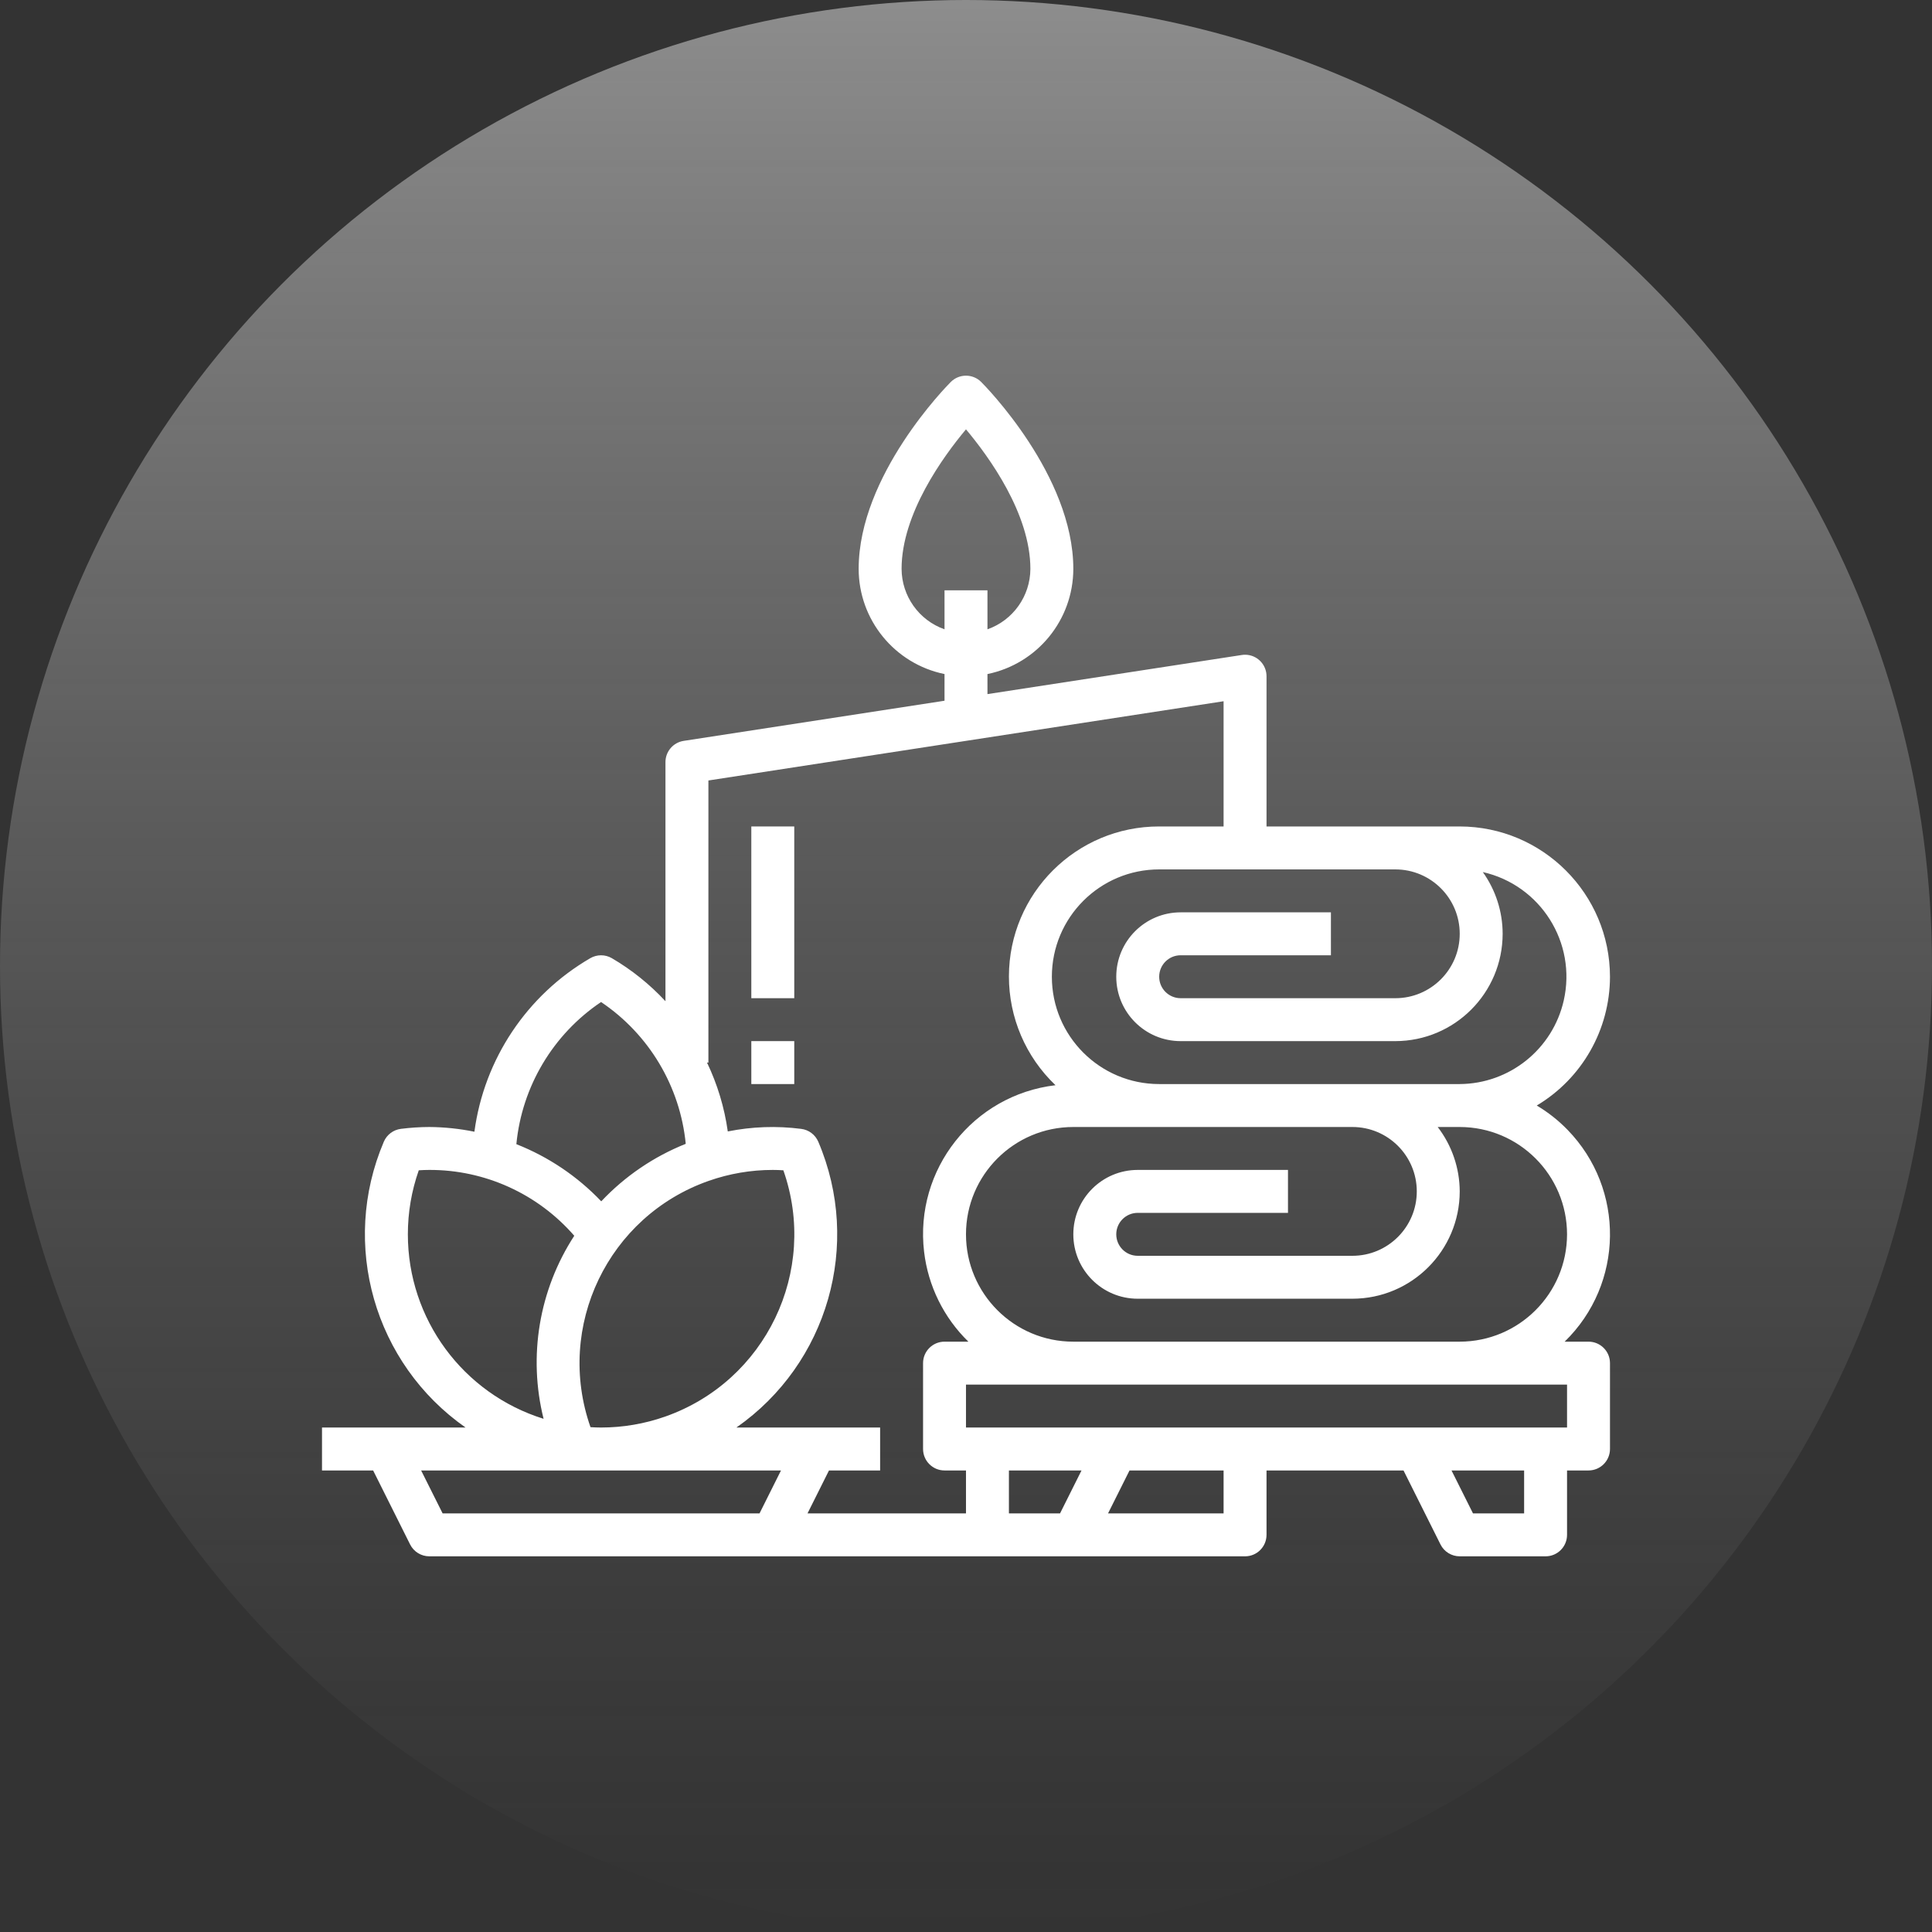
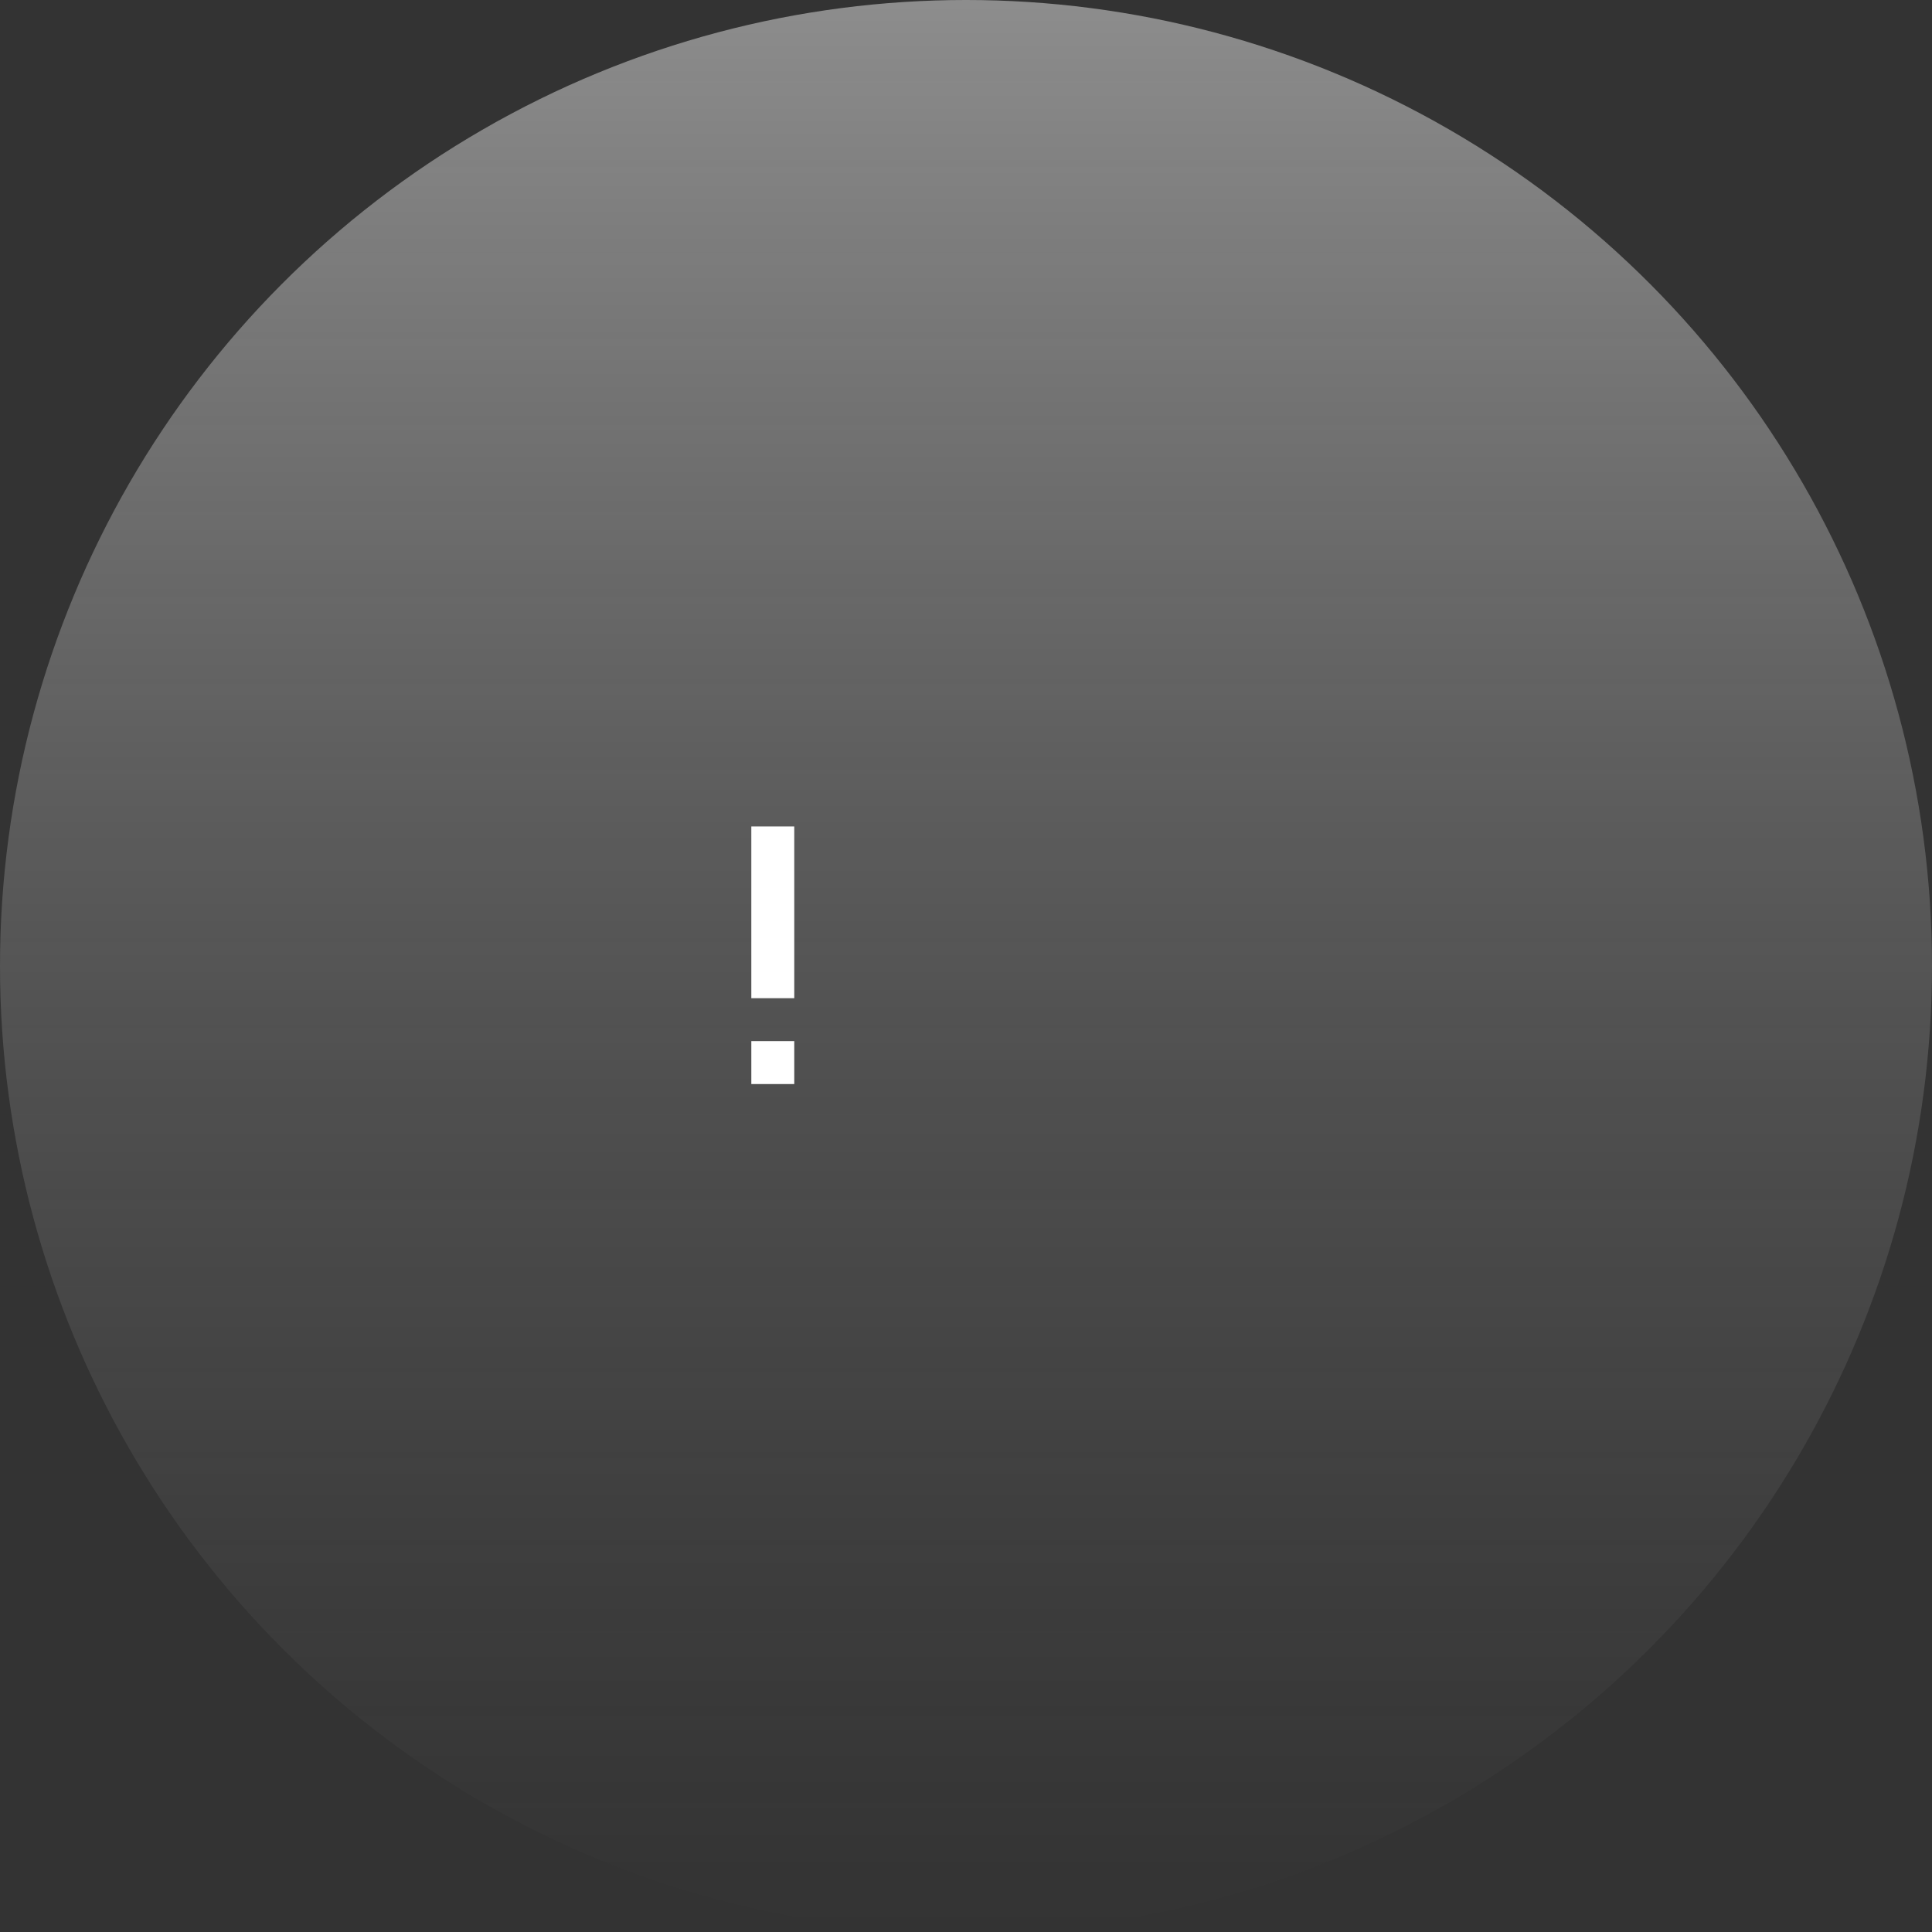
<svg xmlns="http://www.w3.org/2000/svg" width="120" height="120" viewBox="0 0 120 120" fill="none">
  <rect x="0" y="0" width="120" height="120" fill="#333333" stroke="none" />
  <circle cx="60" cy="60" r="60" fill="url(#paint0_linear_73_1106)" fill-opacity="0.44" />
-   <path d="M98.666 83.333H97.184C100.867 79.749 100.947 73.858 97.363 70.175C96.795 69.59 96.152 69.083 95.451 68.666C98.268 66.984 99.994 63.947 99.999 60.667C99.992 55.515 95.817 51.34 90.666 51.333H78.666V42C78.666 41.264 78.068 40.667 77.332 40.667C77.264 40.667 77.197 40.672 77.13 40.683L61.333 43.112V41.867C64.435 41.229 66.662 38.5 66.666 35.334C66.666 29.515 61.177 23.958 60.942 23.724C60.422 23.204 59.578 23.204 59.057 23.724C58.822 23.958 53.333 29.515 53.333 35.334C53.337 38.5 55.564 41.229 58.666 41.867V43.524L42.464 46.017C41.814 46.117 41.334 46.676 41.333 47.333V62.188C40.359 61.138 39.236 60.236 38 59.513C37.587 59.275 37.079 59.275 36.666 59.513C32.729 61.801 30.071 65.781 29.466 70.294C28.545 70.105 27.607 70.007 26.667 70C26.078 70.002 25.49 70.041 24.907 70.114C24.434 70.171 24.027 70.476 23.84 70.914C21.123 77.288 23.241 84.693 28.916 88.666H20V91.333H23.176L25.473 95.929C25.699 96.381 26.161 96.666 26.667 96.666H77.333C78.069 96.666 78.666 96.069 78.666 95.333V91.333H87.175L89.472 95.929C89.698 96.381 90.16 96.666 90.666 96.666H95.999C96.735 96.666 97.332 96.069 97.332 95.333V91.333H98.666C99.402 91.333 99.999 90.736 99.999 89.999V84.666C99.999 83.93 99.402 83.333 98.666 83.333ZM97.332 76.666C97.328 80.346 94.346 83.329 90.666 83.333H66.666C62.984 83.333 59.999 80.348 59.999 76.666C59.999 72.985 62.984 70 66.666 70H83.999C86.208 70 87.999 71.791 87.999 74C87.999 76.209 86.208 78 83.999 78H70.666C69.93 78 69.333 77.403 69.333 76.666C69.333 75.93 69.93 75.333 70.666 75.333H79.999V72.666H70.666C68.457 72.666 66.666 74.457 66.666 76.666C66.666 78.876 68.457 80.666 70.666 80.666H83.999C87.679 80.662 90.661 77.68 90.666 74C90.661 72.552 90.18 71.147 89.298 70H90.666C94.346 70.004 97.328 72.986 97.332 76.666ZM86.666 54C88.875 54 90.666 55.791 90.666 58C90.666 60.209 88.875 62 86.666 62H73.333C72.596 62 71.999 61.403 71.999 60.667C71.999 59.93 72.596 59.333 73.333 59.333H82.666V56.667H73.333C71.124 56.667 69.333 58.457 69.333 60.667C69.333 62.876 71.124 64.666 73.333 64.666H86.666C90.346 64.662 93.328 61.68 93.332 58C93.331 56.625 92.9 55.284 92.1 54.165C95.691 54.98 97.942 58.551 97.127 62.142C96.441 65.163 93.764 67.314 90.666 67.333H83.999H71.999C68.318 67.333 65.333 64.348 65.333 60.667C65.333 56.985 68.318 54 71.999 54H86.666ZM55.999 35.334C55.999 31.924 58.566 28.379 59.999 26.667C61.434 28.378 63.999 31.916 63.999 35.334C63.992 37.023 62.925 38.525 61.333 39.088V36.667H58.666V39.088C57.074 38.525 56.007 37.023 55.999 35.334ZM37.333 62.237C40.312 64.242 42.241 67.472 42.593 71.045C40.604 71.839 38.813 73.058 37.345 74.617C35.866 73.064 34.067 71.853 32.072 71.066C32.418 67.485 34.348 64.246 37.333 62.237ZM44.021 73.345C45.3 72.896 46.645 72.666 48 72.666C48.209 72.666 48.428 72.674 48.656 72.689C50.852 78.942 47.564 85.791 41.311 87.988C40.033 88.437 38.688 88.666 37.333 88.666C37.124 88.666 36.905 88.658 36.677 88.644C34.48 82.391 37.769 75.541 44.021 73.345ZM25.333 76.666C25.332 75.312 25.561 73.967 26.011 72.689C26.239 72.674 26.457 72.666 26.667 72.666C30.119 72.656 33.405 74.149 35.669 76.756C33.483 80.116 32.792 84.235 33.763 88.125C28.748 86.562 25.332 81.919 25.333 76.666ZM47.176 93.999H27.491L26.157 91.333H48.509L47.176 93.999ZM59.999 93.999H50.157L51.49 91.333H54.666V88.666H45.74C51.421 84.698 53.544 77.291 50.826 70.916C50.639 70.478 50.233 70.173 49.76 70.116C48.242 69.921 46.703 69.975 45.204 70.276C44.996 68.793 44.561 67.351 43.914 66H44V48.477L75.999 43.555V51.333H71.999C66.851 51.327 62.673 55.494 62.666 60.642C62.663 63.198 63.708 65.643 65.559 67.405C60.448 68.008 56.794 72.64 57.397 77.751C57.647 79.872 58.618 81.843 60.148 83.333H58.666C57.93 83.333 57.333 83.93 57.333 84.666V89.999C57.333 90.736 57.93 91.333 58.666 91.333H59.999V93.999ZM65.842 93.999H62.666V91.333H67.175L65.842 93.999ZM75.999 93.999H68.823L70.157 91.333H75.999V93.999ZM94.666 93.999H91.49L90.156 91.333H94.666V93.999ZM97.332 88.666H59.999V86H97.332V88.666Z" fill="white" />
  <path d="M49.333 51.333H46.666V62H49.333V51.333Z" fill="white" />
  <path d="M49.333 64.666H46.666V67.333H49.333V64.666Z" fill="white" />
  <defs>
    <linearGradient id="paint0_linear_73_1106" x1="60" y1="0" x2="60" y2="120" gradientUnits="userSpaceOnUse">
      <stop stop-color="white" />
      <stop offset="1" stop-color="#999999" stop-opacity="0" />
    </linearGradient>
  </defs>
</svg>